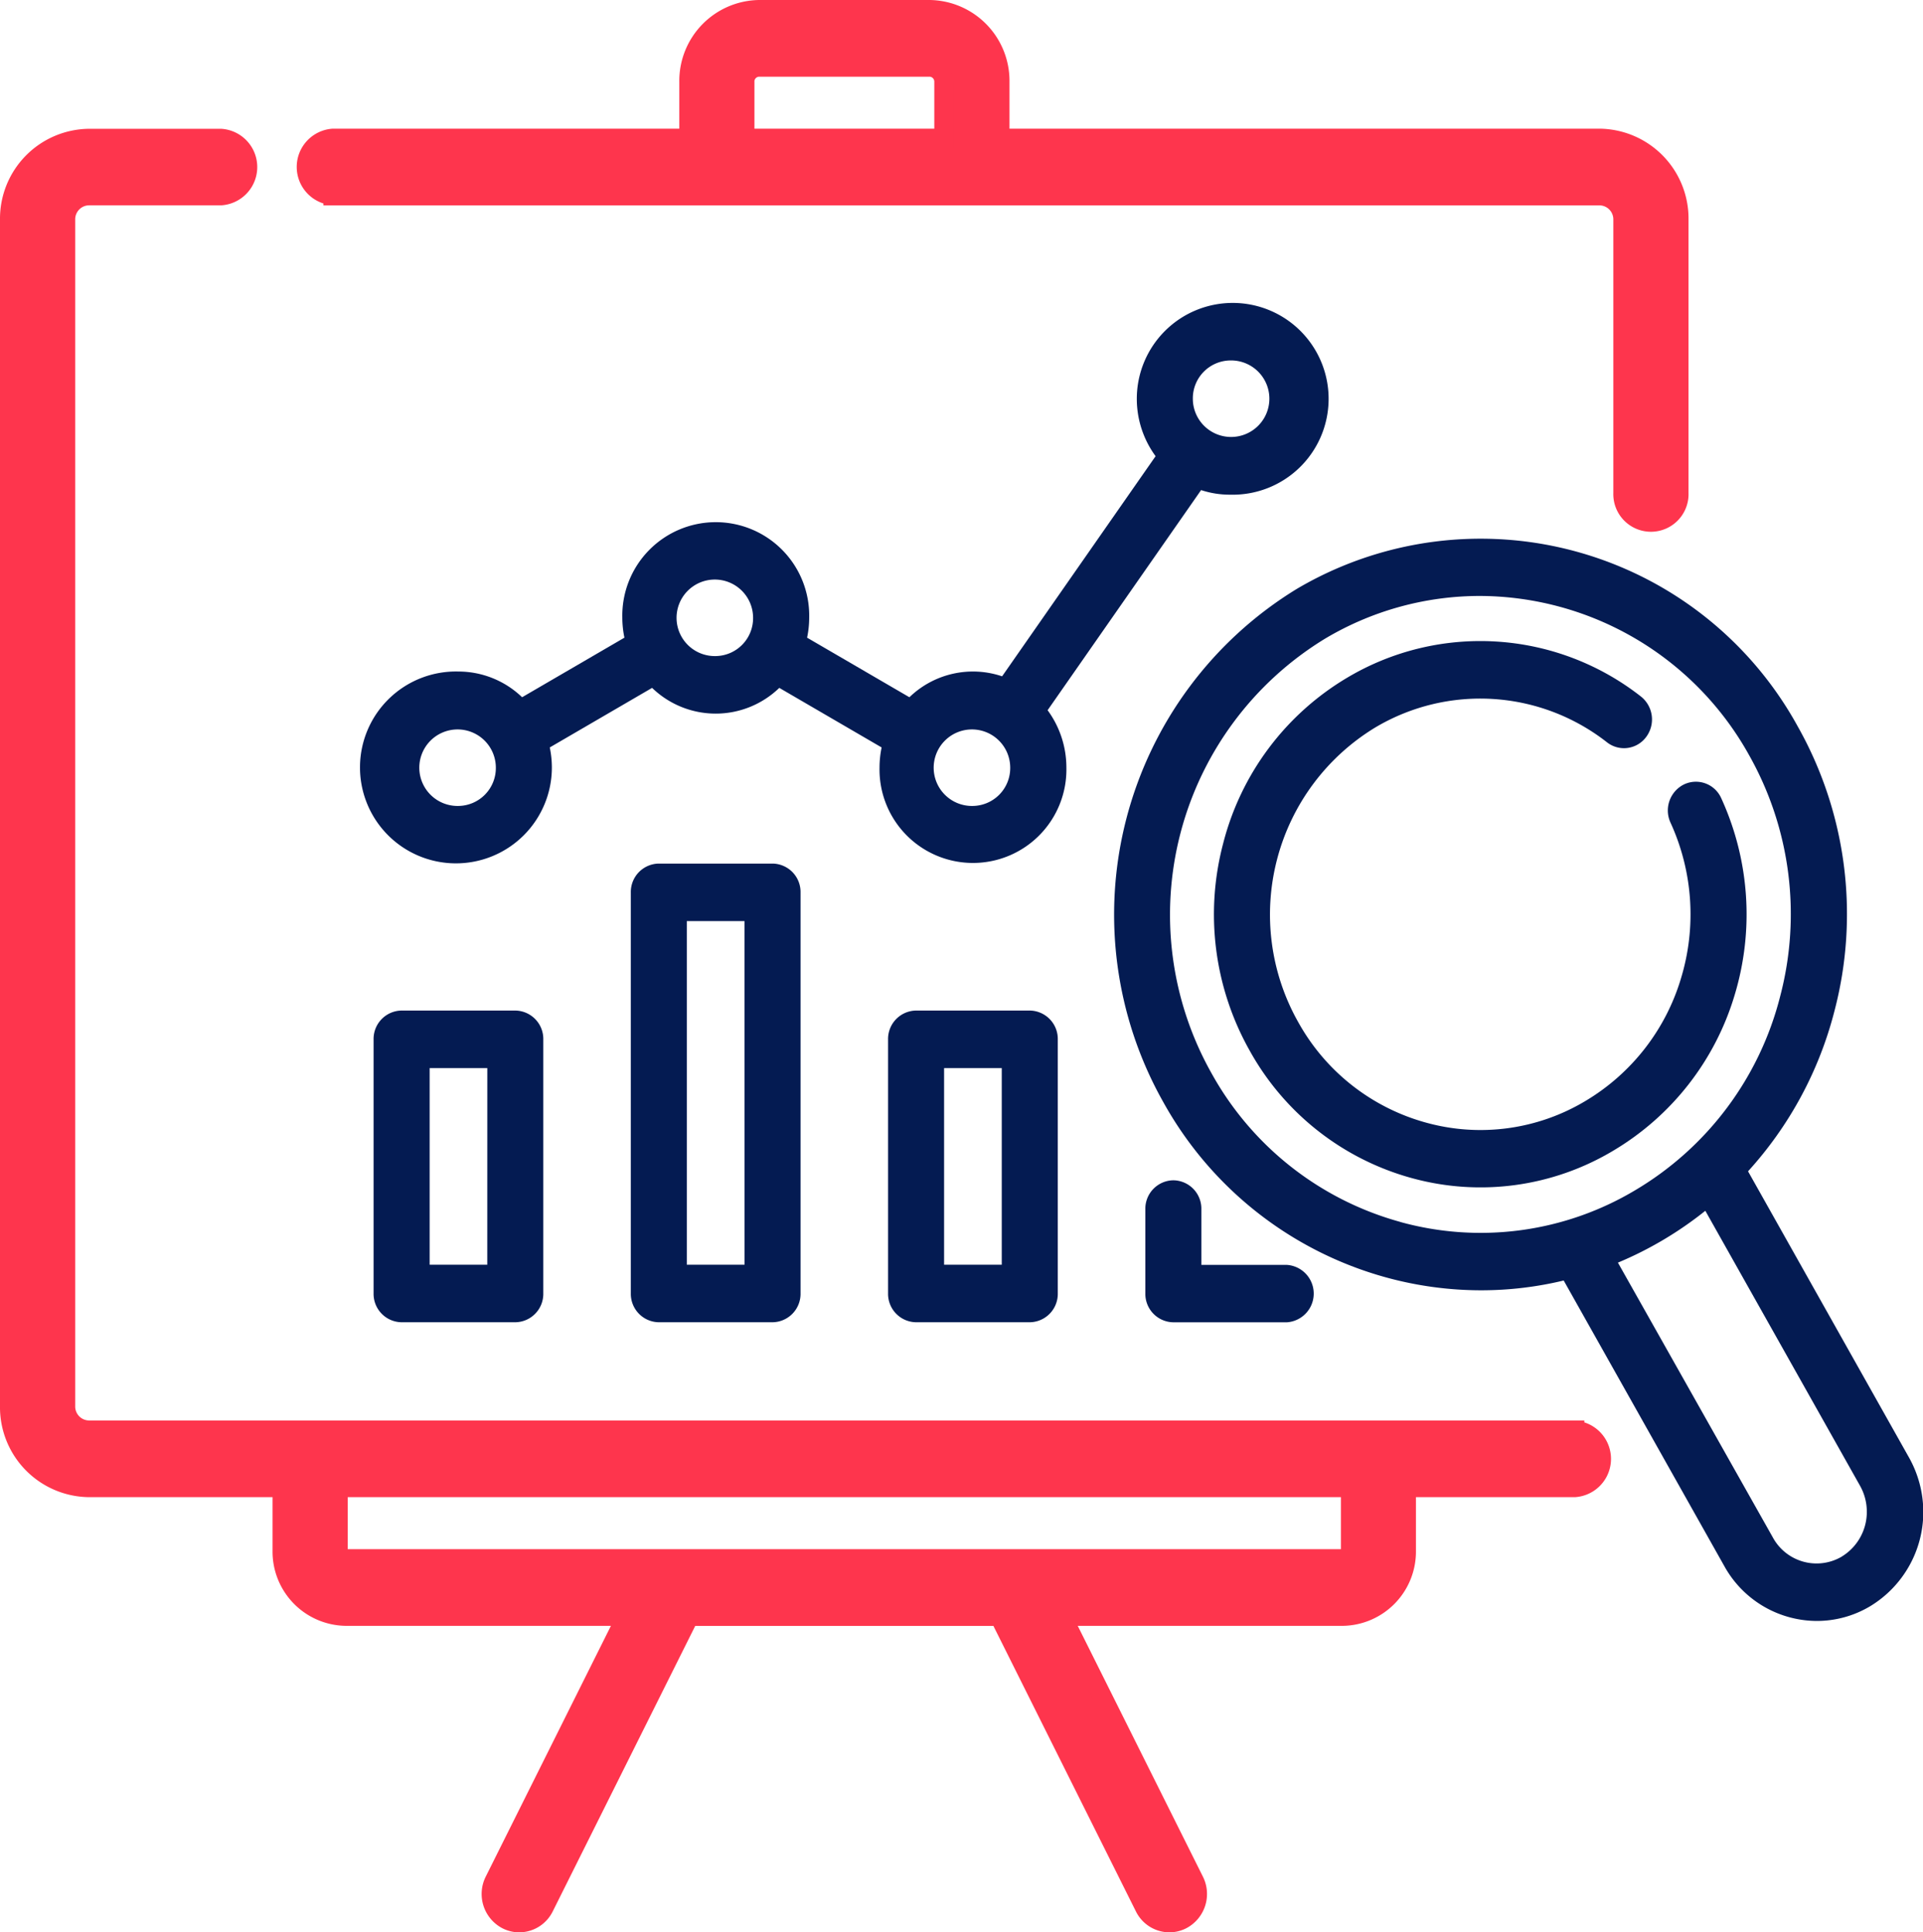
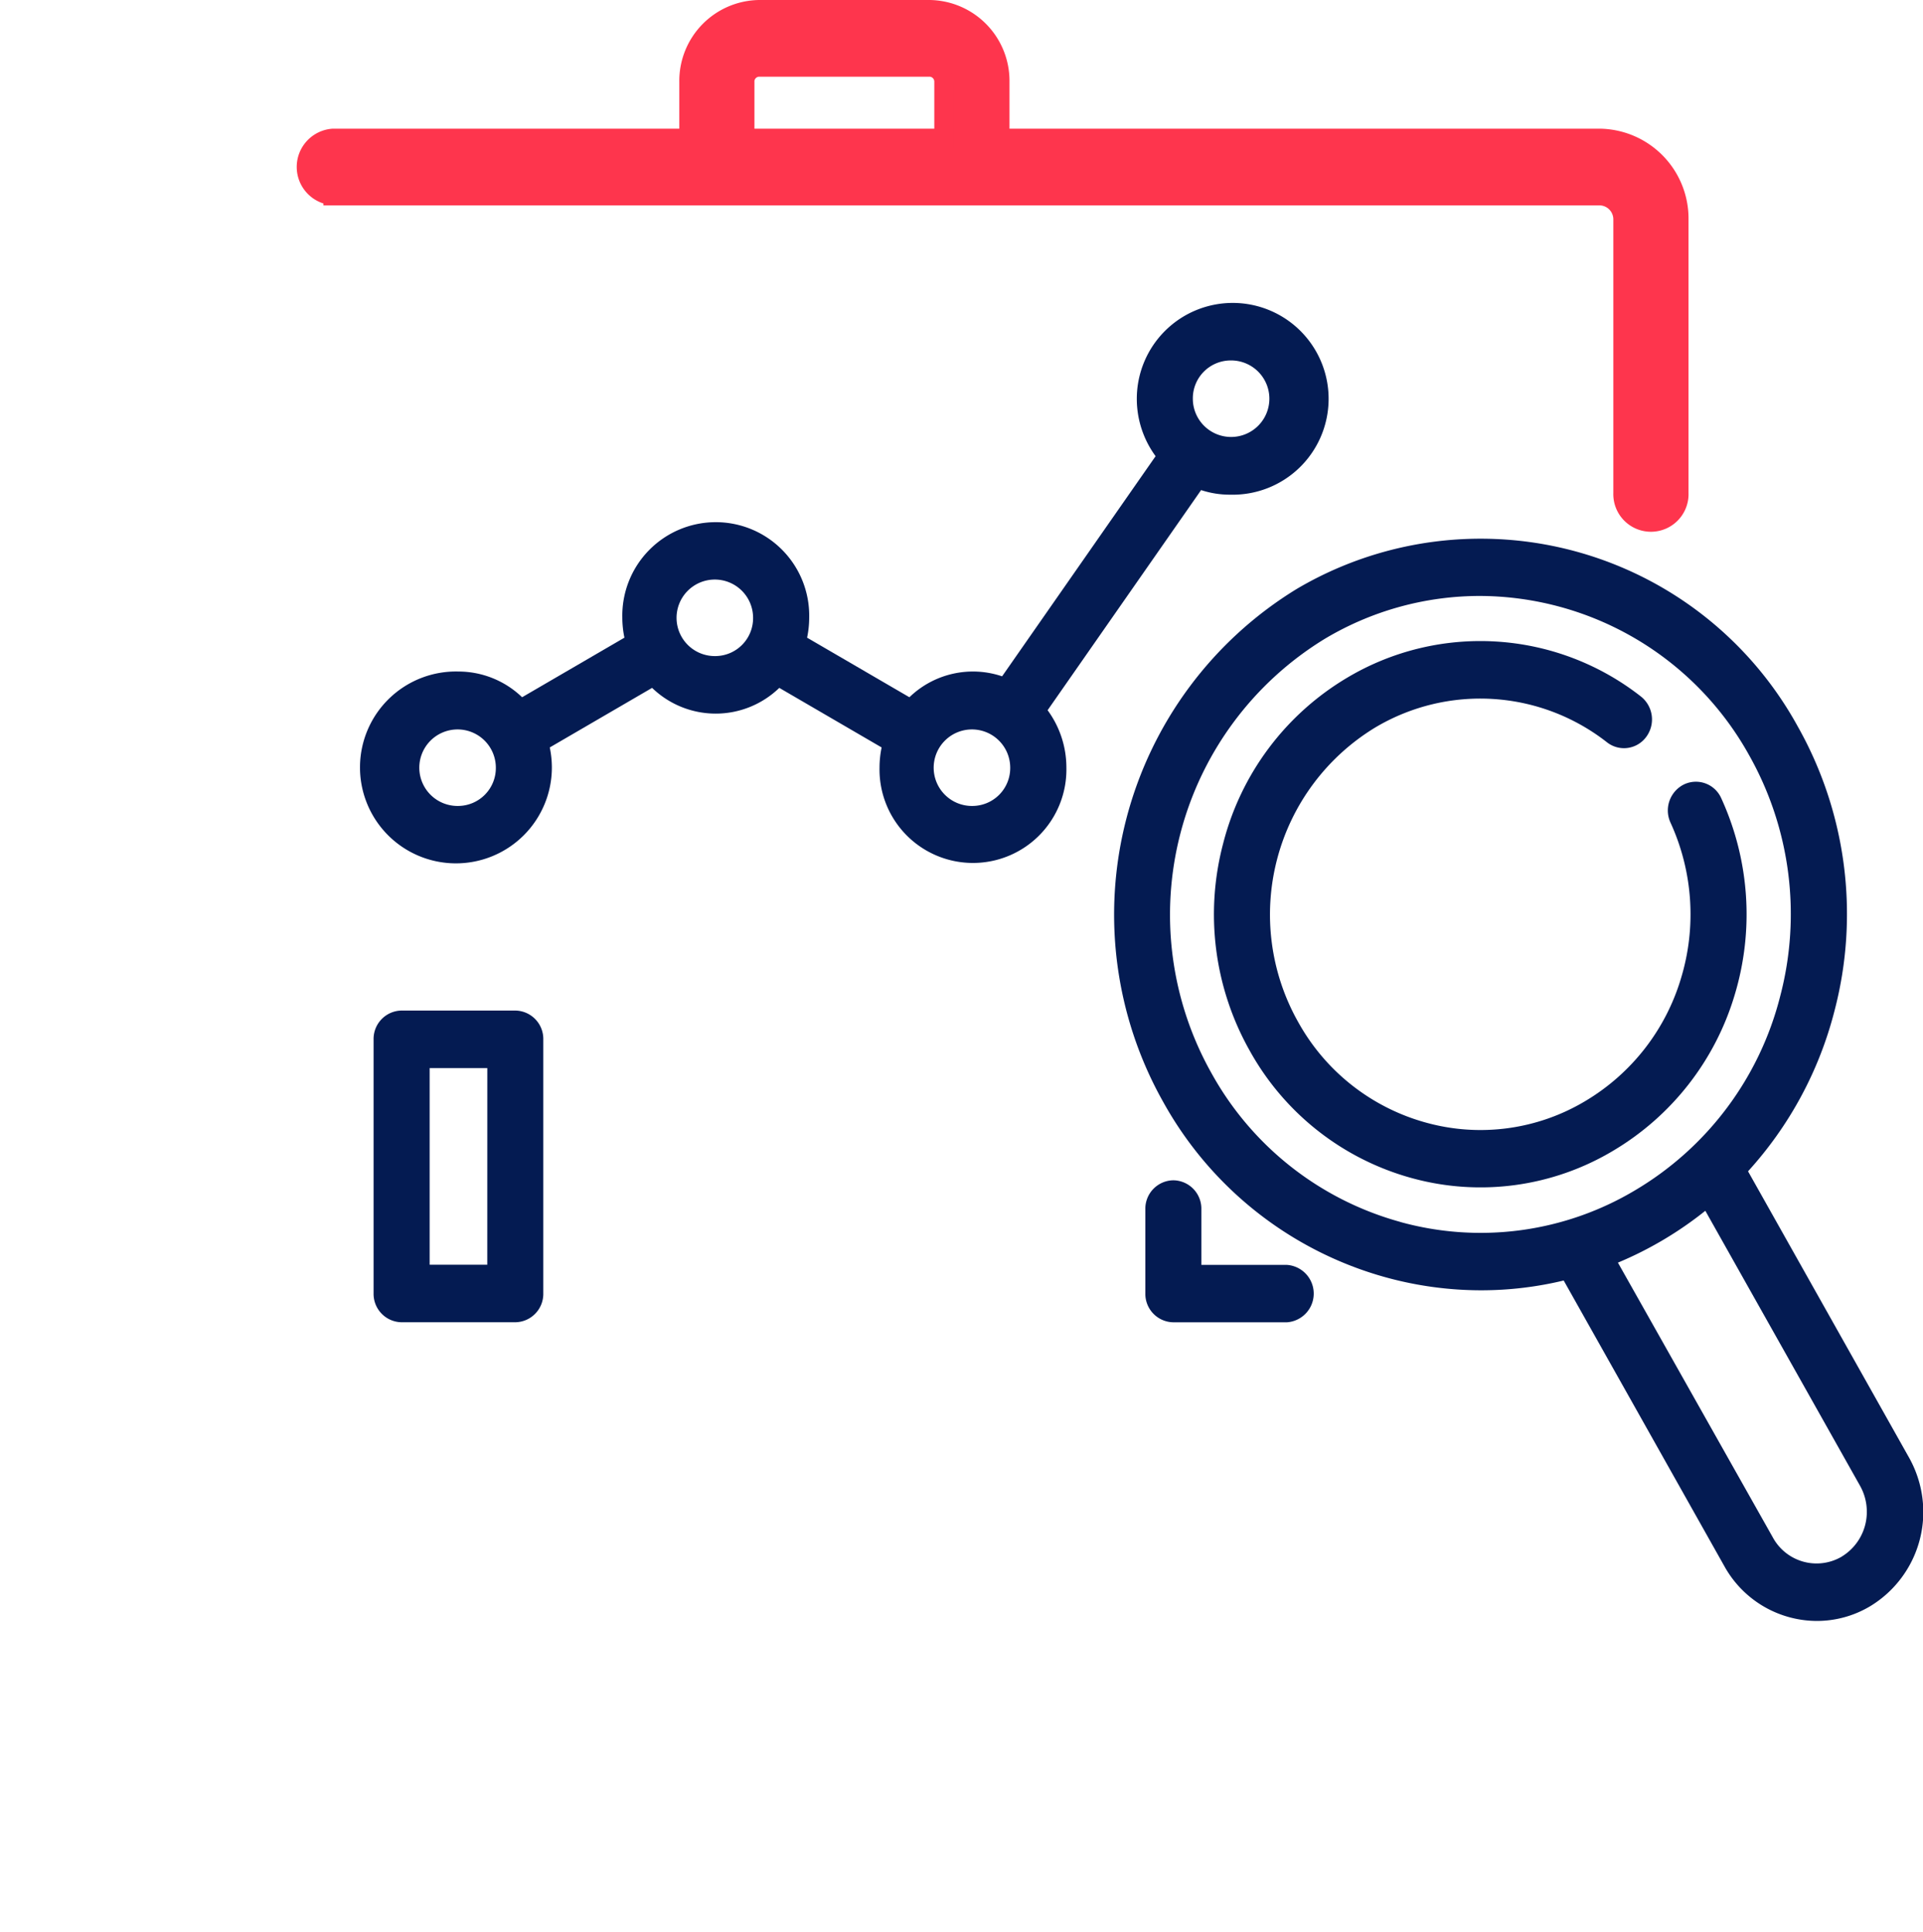
<svg xmlns="http://www.w3.org/2000/svg" width="50.25" height="50.5" viewBox="0 0 50.25 50.5">
  <g id="analysis_1_" data-name="analysis (1)" transform="translate(0.25 -6.308)">
    <path id="Path_8493" data-name="Path 8493" d="M117.726,88.072a2.506,2.506,0,1,0-2.441-2.506,2.535,2.535,0,0,0,.491,1.5l-4.011,5.753a2.385,2.385,0,0,0-2.422.547l-2.674-1.557a2.565,2.565,0,0,0,.055-.527,2.442,2.442,0,1,0-4.883,0,2.565,2.565,0,0,0,.055.527l-2.674,1.557a2.4,2.4,0,0,0-1.662-.672A2.507,2.507,0,1,0,100,95.205a2.565,2.565,0,0,0-.055-.527l2.674-1.557a2.39,2.39,0,0,0,3.324,0l2.674,1.557a2.565,2.565,0,0,0-.055.527,2.442,2.442,0,1,0,4.883,0,2.536,2.536,0,0,0-.491-1.5l4.011-5.753A2.377,2.377,0,0,0,117.726,88.072Zm0-3.508a1,1,0,1,1-.977,1A.991.991,0,0,1,117.726,84.564ZM97.559,96.207a1,1,0,1,1,.977-1A.991.991,0,0,1,97.559,96.207Zm6.722-3.917a1,1,0,1,1,.977-1A.991.991,0,0,1,104.281,92.29ZM111,96.207a1,1,0,1,1,.977-1A.991.991,0,0,1,111,96.207Z" transform="translate(-85.829 -68.836)" fill="#041b52" />
-     <path id="Path_8494" data-name="Path 8494" d="M40.9,73.876H2.072a.616.616,0,0,1-.607-.623V42.242a.616.616,0,0,1,.607-.623H5.525a.752.752,0,0,0,0-1.5H2.072A2.1,2.1,0,0,0,0,42.242V73.253A2.1,2.1,0,0,0,2.072,75.38h5.05v1.654a1.69,1.69,0,0,0,1.665,1.709h7.331l-3.451,6.915a.761.761,0,0,0,.318,1.012.713.713,0,0,0,.333.083.73.73,0,0,0,.652-.409l3.793-7.6h8.1l3.793,7.6a.73.73,0,0,0,.652.409.716.716,0,0,0,.333-.083.761.761,0,0,0,.318-1.012l-3.451-6.915H34.84A1.69,1.69,0,0,0,36.5,77.034V75.38H40.9a.752.752,0,0,0,0-1.5ZM35.04,77.034a.2.2,0,0,1-.2.206H8.787a.2.2,0,0,1-.2-.206V75.38H35.04Z" transform="translate(0 -30.195)" fill="#fe354d" stroke="#fe354d" stroke-width="0.5" />
    <path id="Path_8495" data-name="Path 8495" d="M79.8,11.425h33.1a.616.616,0,0,1,.607.623v7.147a.733.733,0,1,0,1.465,0V12.048A2.1,2.1,0,0,0,112.9,9.921H97.228V8.444A1.864,1.864,0,0,0,95.39,6.558H90.935A1.864,1.864,0,0,0,89.1,8.444V9.921H79.8a.752.752,0,0,0,0,1.5ZM90.562,8.444a.378.378,0,0,1,.373-.382H95.39a.378.378,0,0,1,.373.382V9.921h-5.2V8.444Z" transform="translate(-71.349)" fill="#fe354d" stroke="#fe354d" stroke-width="0.5" />
    <path id="Path_8496" data-name="Path 8496" d="M98.134,267.576a.742.742,0,0,0-.732.752v6.642a.742.742,0,0,0,.732.752h2.971a.742.742,0,0,0,.732-.752v-6.642a.742.742,0,0,0-.732-.752Zm2.239,6.642H98.867v-5.139h1.507Z" transform="translate(-87.89 -234.858)" fill="#041b52" />
-     <path id="Path_8497" data-name="Path 8497" d="M166.969,229.248a.742.742,0,0,0-.732.752v10.483a.742.742,0,0,0,.732.752h2.971a.742.742,0,0,0,.732-.752V230a.742.742,0,0,0-.732-.752Zm2.239,10.483H167.7v-8.98h1.507Z" transform="translate(-150.003 -200.371)" fill="#041b52" />
-     <path id="Path_8498" data-name="Path 8498" d="M235.805,267.576a.742.742,0,0,0-.732.752v6.642a.742.742,0,0,0,.732.752h2.971a.742.742,0,0,0,.732-.752v-6.642a.742.742,0,0,0-.732-.752Zm2.239,6.642h-1.507v-5.139h1.507Z" transform="translate(-212.117 -234.858)" fill="#041b52" />
    <path id="Path_8499" data-name="Path 8499" d="M304.641,311.832a.742.742,0,0,0-.732.752v2.207a.742.742,0,0,0,.732.752h2.971a.752.752,0,0,0,0-1.5h-2.239v-1.455A.742.742,0,0,0,304.641,311.832Z" transform="translate(-274.23 -274.678)" fill="#041b52" />
    <path id="Path_8500" data-name="Path 8500" d="M316.3,168.482l-4.2-7.469a9.85,9.85,0,0,0,2.254-4.173,9.985,9.985,0,0,0-.956-7.455,9.451,9.451,0,0,0-13.077-3.6,9.978,9.978,0,0,0-3.5,13.421,9.548,9.548,0,0,0,5.813,4.578,9.394,9.394,0,0,0,2.493.339,9.222,9.222,0,0,0,2.156-.256l4.2,7.469a2.772,2.772,0,0,0,2.416,1.428,2.715,2.715,0,0,0,1.388-.382,2.881,2.881,0,0,0,1.393-2.476A2.918,2.918,0,0,0,316.3,168.482Zm-13.293-6.148a8.087,8.087,0,0,1-4.923-3.877,8.451,8.451,0,0,1,2.968-11.367,7.9,7.9,0,0,1,4.04-1.113,8.076,8.076,0,0,1,7.035,4.159,8.457,8.457,0,0,1,.81,6.314,8.242,8.242,0,0,1-3.778,5.053A7.875,7.875,0,0,1,303.005,162.335Zm11.542,8.749a1.3,1.3,0,0,1-1.8-.5L308.7,163.4a9.557,9.557,0,0,0,2.284-1.355l4.043,7.187a1.383,1.383,0,0,1,.177.676A1.366,1.366,0,0,1,314.547,171.083Z" transform="translate(-266.672 -124.094)" fill="#041b52" />
    <path id="Path_8501" data-name="Path 8501" d="M335.9,180.5a7.285,7.285,0,0,0-.347-5.153.724.724,0,0,0-.975-.36.76.76,0,0,0-.35,1,5.749,5.749,0,0,1,.273,4.067,5.591,5.591,0,0,1-2.5,3.207,5.331,5.331,0,0,1-4.165.563A5.474,5.474,0,0,1,324.5,181.2a5.721,5.721,0,0,1,2.009-7.7,5.366,5.366,0,0,1,6.06.387.72.72,0,0,0,1.026-.146.765.765,0,0,0-.142-1.053,6.8,6.8,0,0,0-7.676-.49,7.069,7.069,0,0,0-3.24,4.333,7.253,7.253,0,0,0,.695,5.415,6.935,6.935,0,0,0,4.222,3.325,6.754,6.754,0,0,0,5.277-.713A7.083,7.083,0,0,0,335.9,180.5Z" transform="translate(-290.825 -148.178)" fill="#041b52" />
  </g>
</svg>